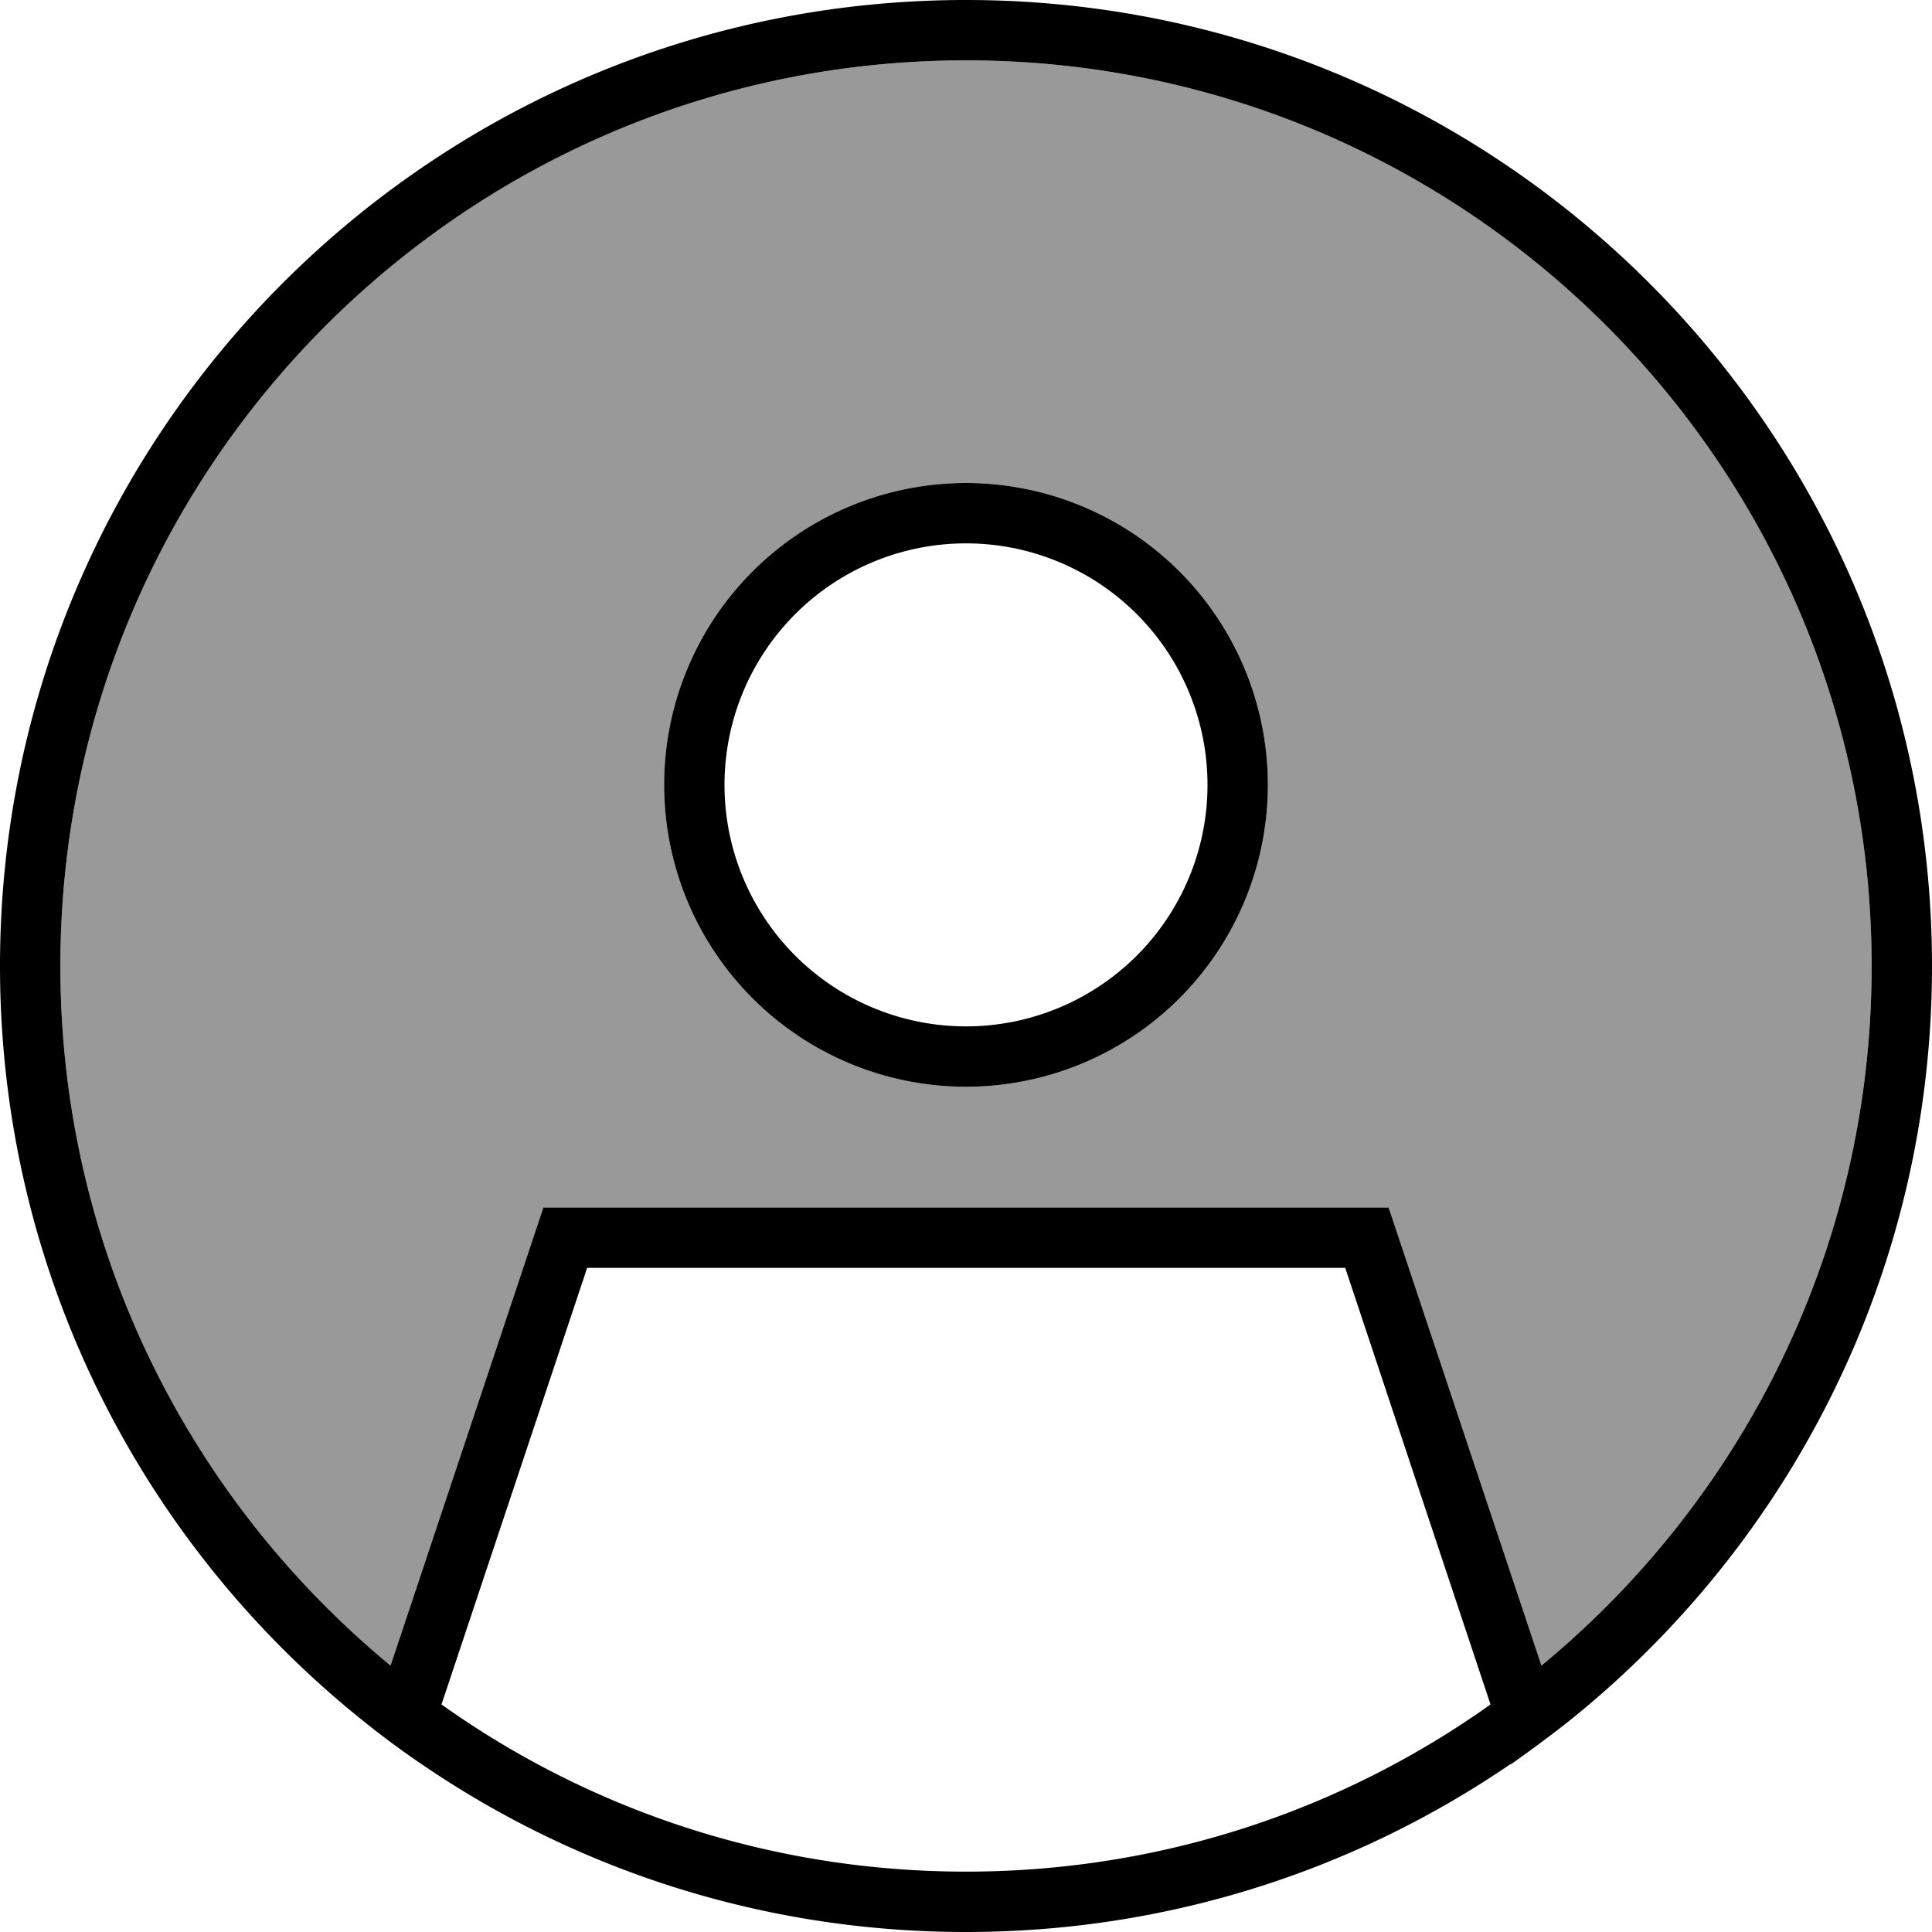
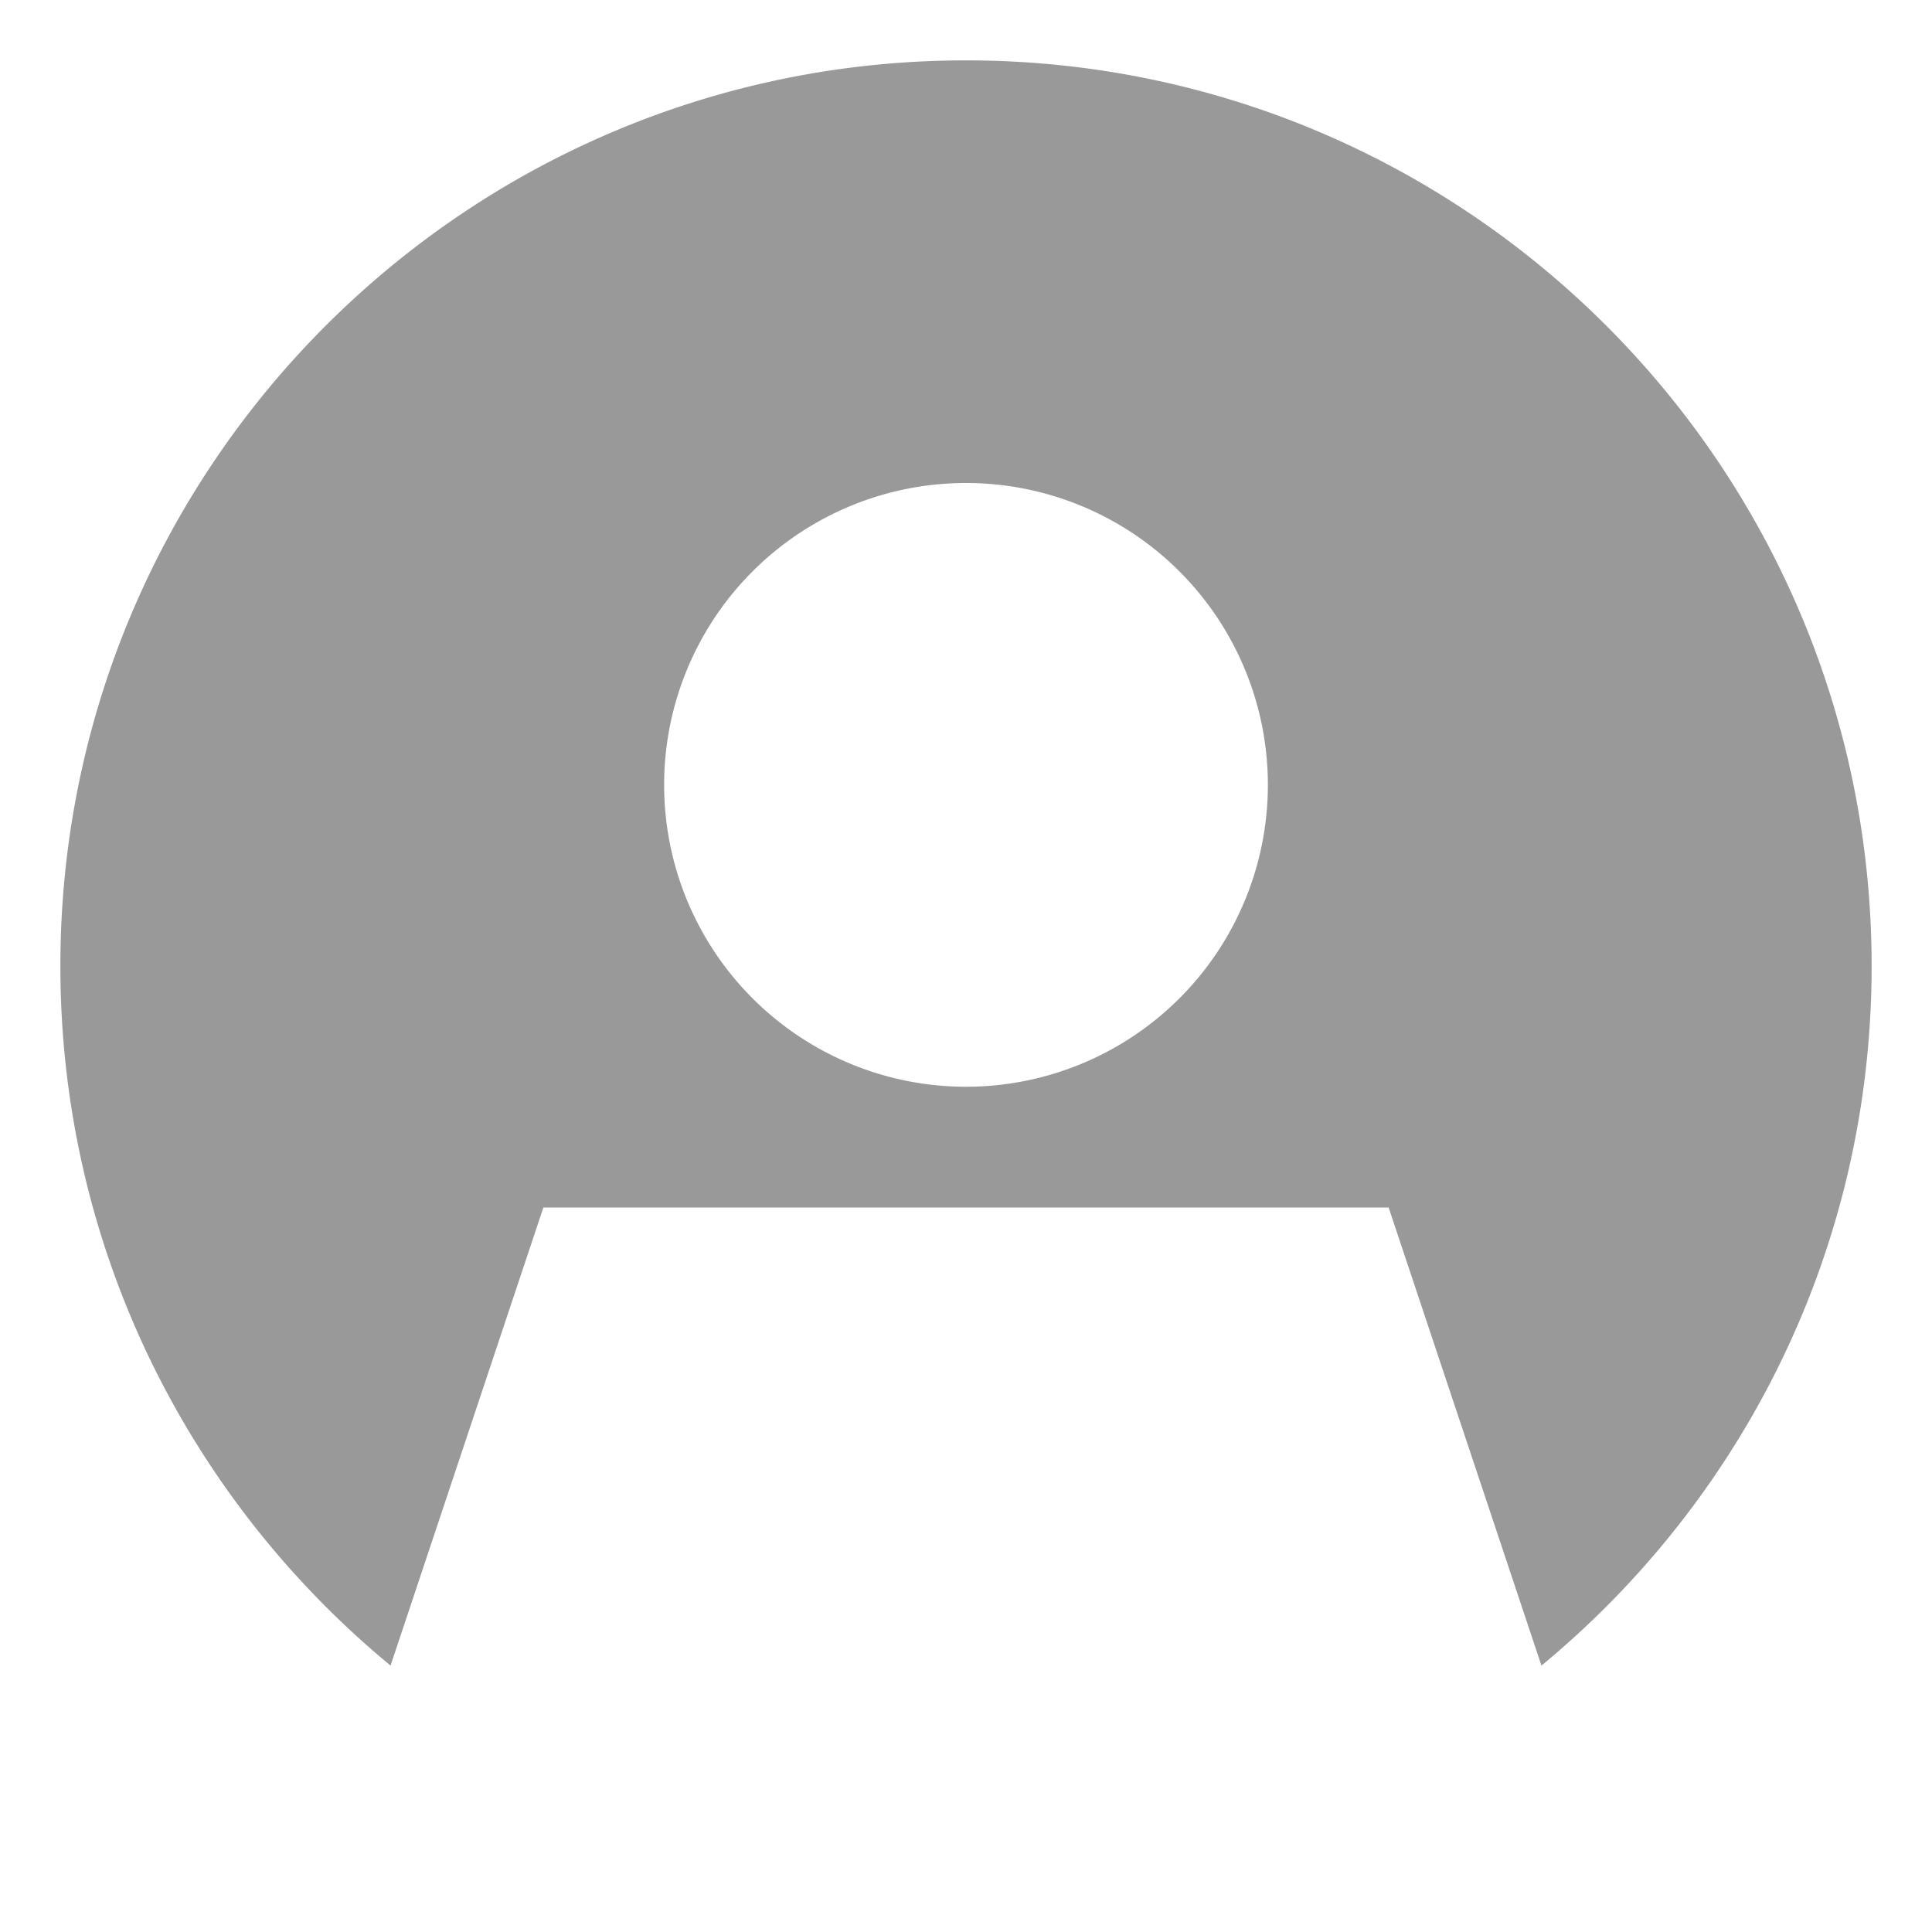
<svg xmlns="http://www.w3.org/2000/svg" viewBox="0 0 512 512">
  <defs>
    <style>.fa-secondary{opacity:.4}</style>
  </defs>
  <path class="fa-secondary" d="M16 256c0 74.7 34.1 141.3 87.5 185.4L144 320l224 0 40.5 121.4C461.9 397.3 496 330.7 496 256C496 123.5 388.5 16 256 16S16 123.5 16 256zm320-48a80 80 0 1 1 -160 0 80 80 0 1 1 160 0z" />
-   <path class="fa-primary" d="M408.5 441.4C461.9 397.3 496 330.7 496 256C496 123.5 388.5 16 256 16S16 123.5 16 256c0 74.7 34.1 141.3 87.5 185.4L144 320l224 0 40.5 121.4zM395 451.7L356.5 336l-200.9 0L117 451.7c39.2 27.9 87.2 44.3 139 44.3s99.8-16.4 139-44.3zm5.3 15.8C359.2 495.6 309.5 512 256 512s-103.2-16.4-144.3-44.5c-4.3-2.9-8.5-6-12.5-9.1c-.3-.3-.7-.5-1-.8C38.4 410.7 0 337.8 0 256C0 114.6 114.6 0 256 0S512 114.6 512 256c0 81.8-38.4 154.7-98.1 201.6c-4.4 3.4-8.9 6.7-13.4 9.9l-.1 .1zM176 208a80 80 0 1 1 160 0 80 80 0 1 1 -160 0zm80 64a64 64 0 1 0 0-128 64 64 0 1 0 0 128z" />
</svg>